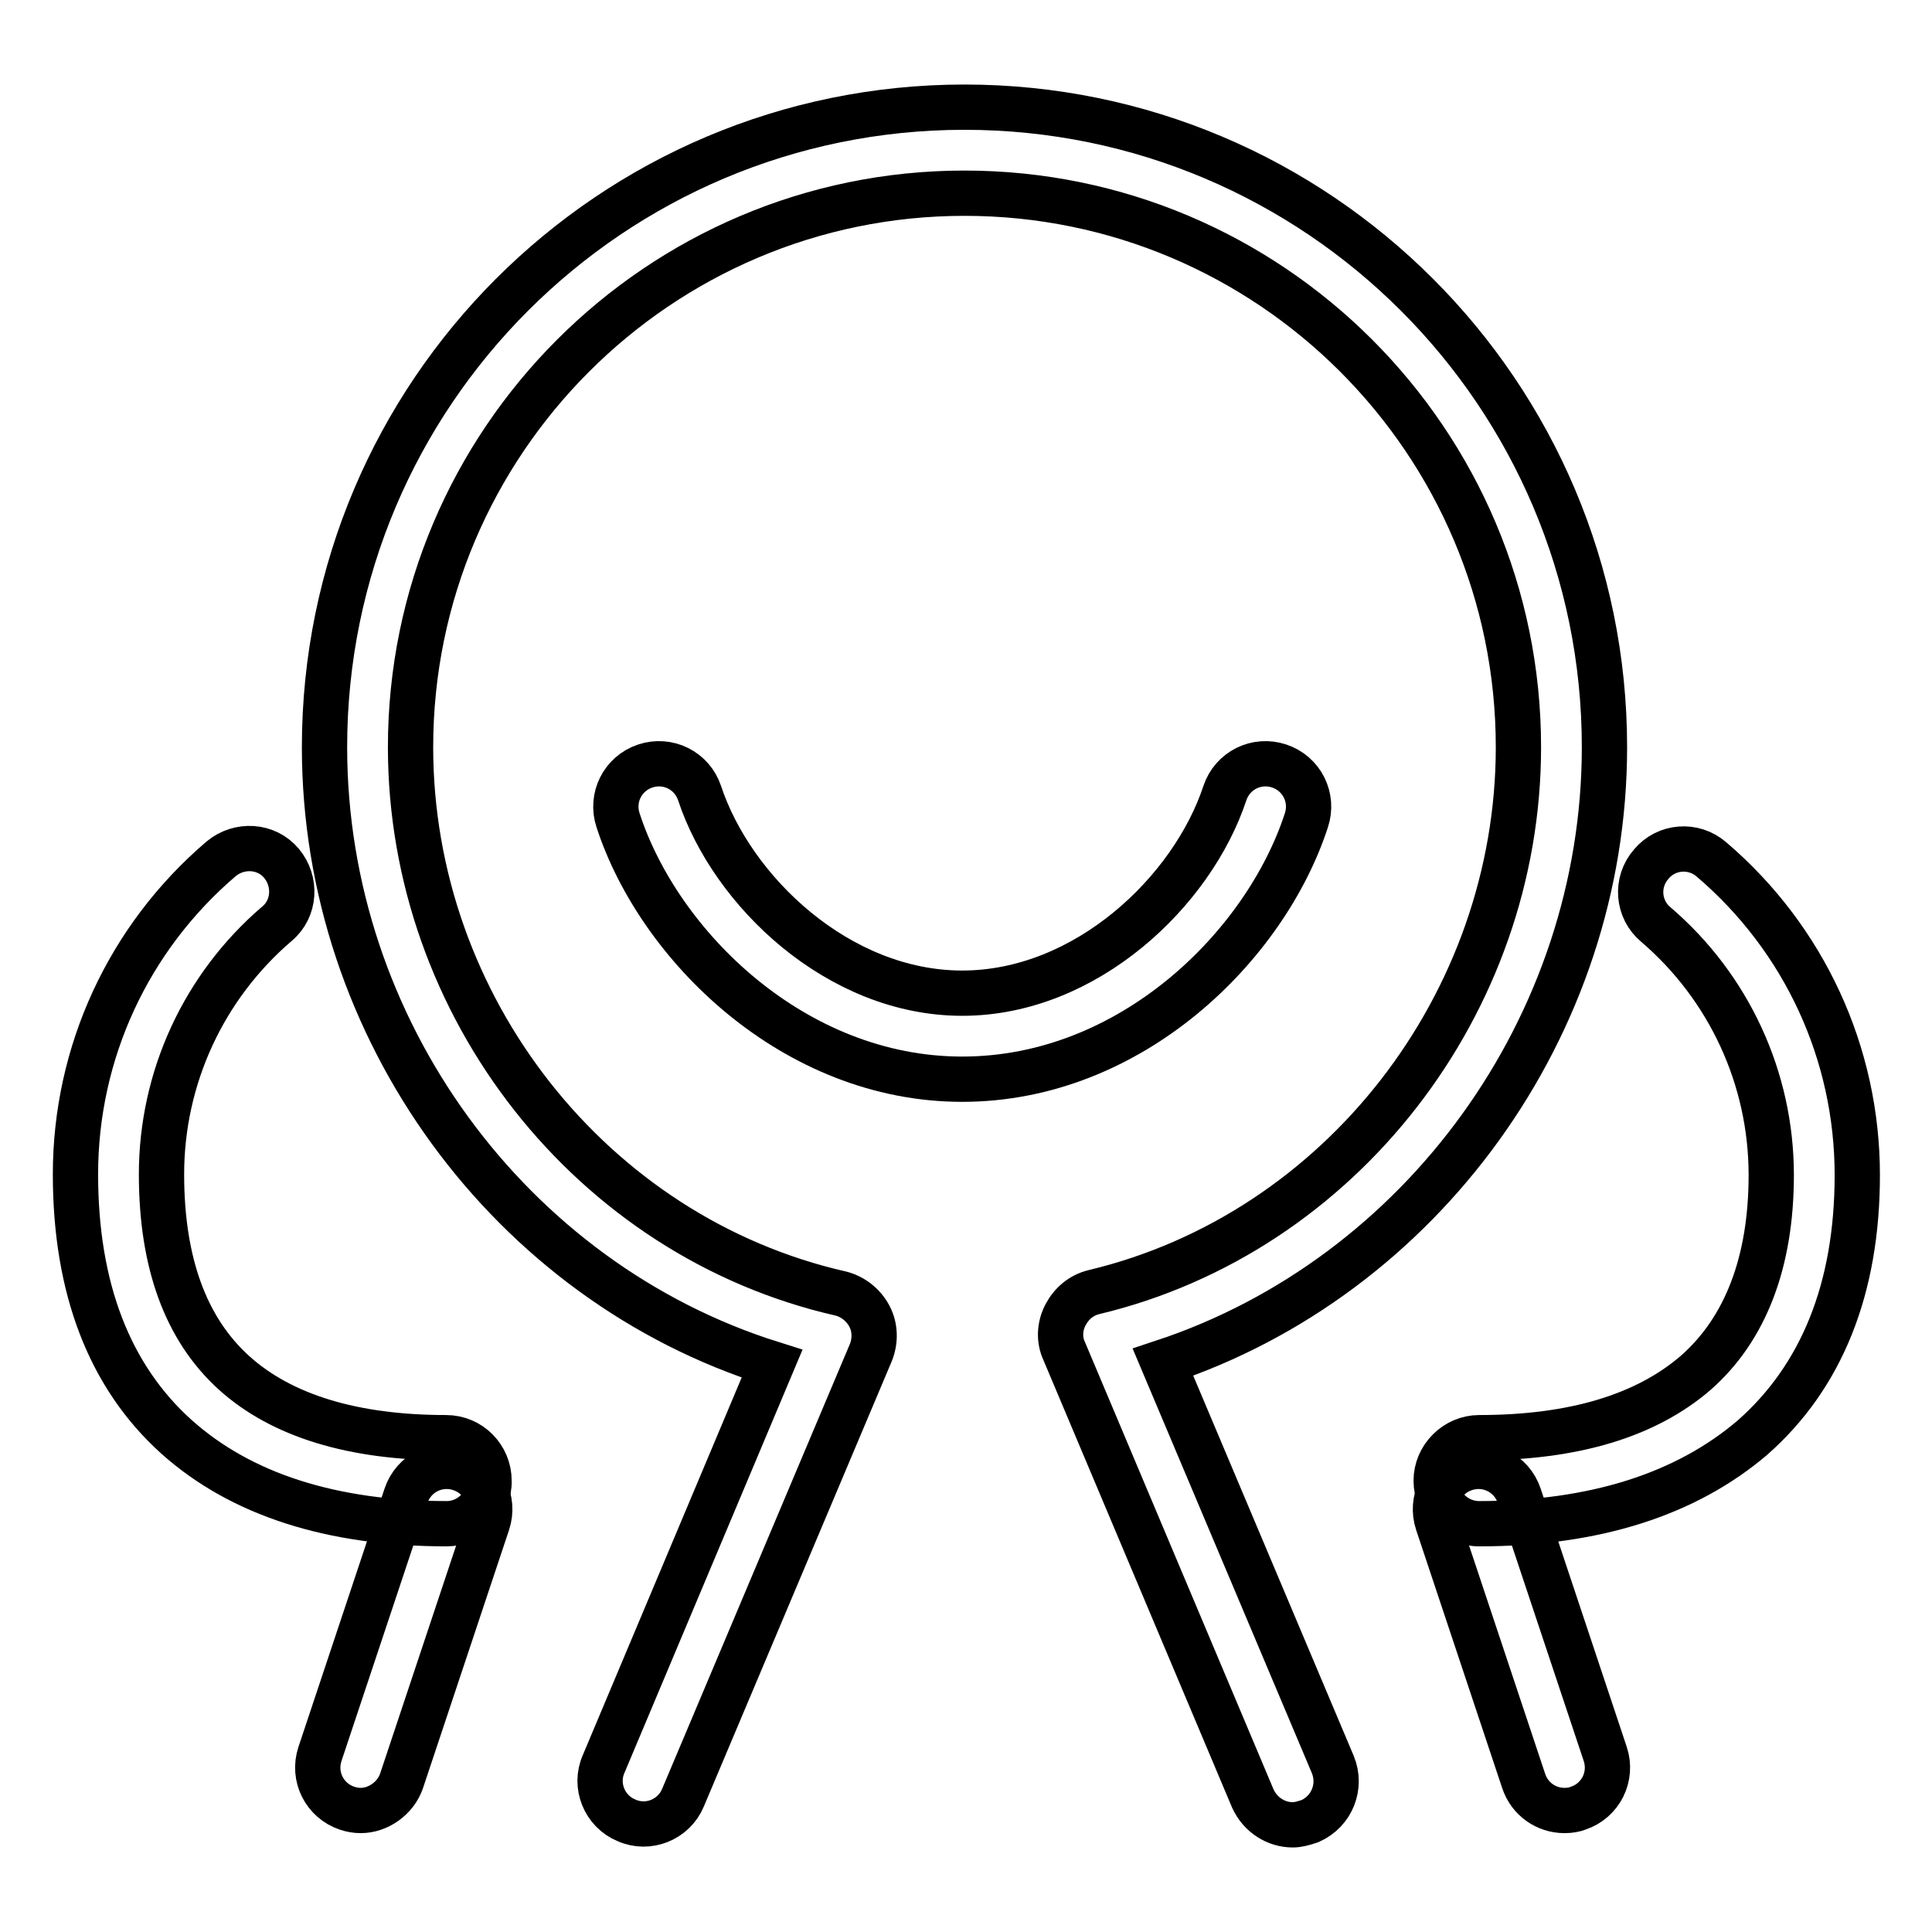
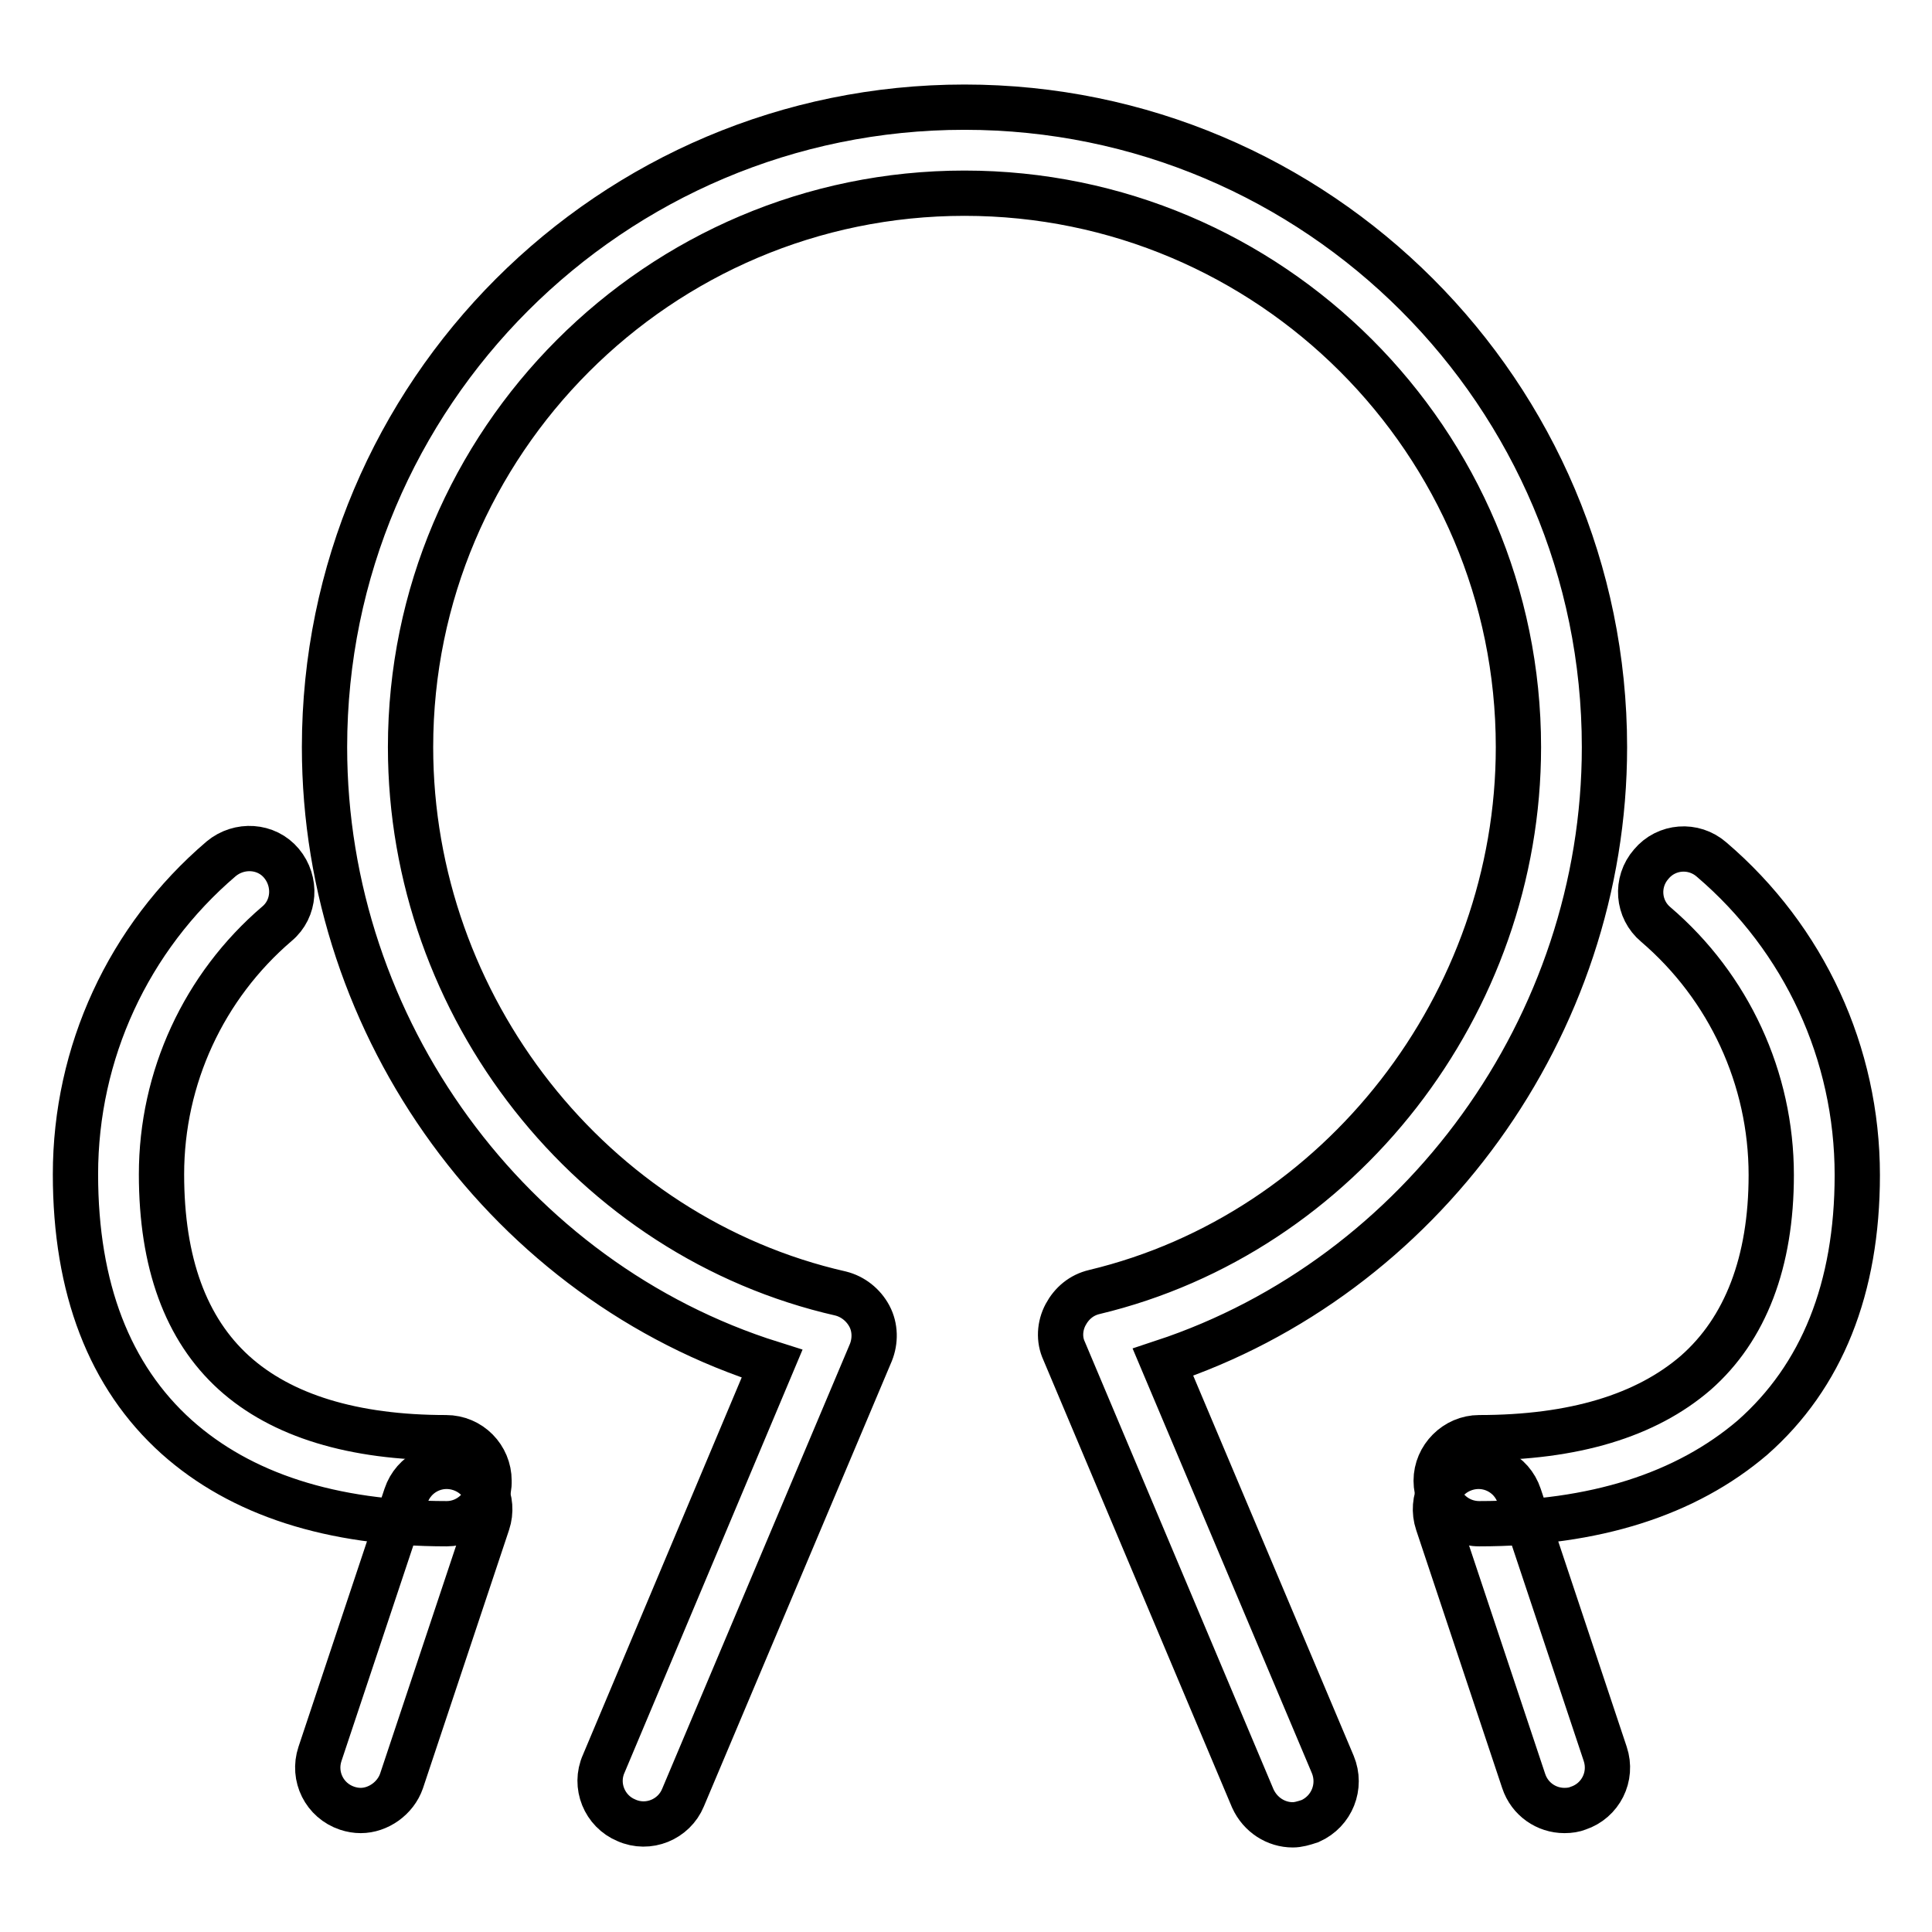
<svg xmlns="http://www.w3.org/2000/svg" version="1.1" x="0px" y="0px" viewBox="0 0 256 256" enable-background="new 0 0 256 256" xml:space="preserve">
  <g>
    <g>
-       <path stroke-width="6" fill-opacity="0" stroke="#000000" d="M127.5,143c-22.3,0-40.2-17.7-45.6-34.3c-1-3,0.6-6.2,3.6-7.2c3-1,6.2,0.6,7.2,3.6c4.3,13,18.4,26.5,34.8,26.5c16.4,0,30.5-13.5,34.8-26.5c1-3,4.2-4.6,7.2-3.6c3,1,4.6,4.2,3.6,7.2C167.7,125.3,149.9,143,127.5,143z" />
      <path stroke-width="6" fill-opacity="0" stroke="#000000" d="M171.3,241.8c-2.2,0-4.3-1.3-5.3-3.5L141,179c-0.7-1.5-0.6-3.3,0.2-4.8s2.1-2.6,3.8-3c32.6-7.8,56.2-38.2,56.2-72.2c0-40.5-32.9-73.4-73.4-73.4S54.4,58.6,54.4,99c0,34.4,24,64.9,57,72.4c1.6,0.4,3,1.5,3.8,3s0.8,3.3,0.2,4.8l-24.9,59c-1.2,2.9-4.6,4.3-7.5,3c-2.9-1.2-4.3-4.6-3-7.5l22.3-53C67.6,169.8,43,136.4,43,99c0-46.8,38-84.8,84.8-84.8c46.8,0,84.8,38,84.8,84.8c0,37-24.3,70.2-58.5,81.5l22.5,53.3c1.2,2.9-0.1,6.2-3,7.5C172.7,241.6,172,241.8,171.3,241.8z" />
      <path stroke-width="6" fill-opacity="0" stroke="#000000" d="M47.8,239.9c-0.6,0-1.2-0.1-1.8-0.3c-3-1-4.6-4.2-3.6-7.2l11.4-34.2c1-3,4.2-4.6,7.2-3.6c3,1,4.6,4.2,3.6,7.2L53.2,236C52.4,238.3,50.1,239.9,47.8,239.9z" />
      <path stroke-width="6" fill-opacity="0" stroke="#000000" d="M59.2,201.9c-15.3,0-27.3-3.9-35.8-11.5c-8.9-8-13.4-19.7-13.4-34.8c0-16.1,7-31.3,19.3-41.8c2.4-2,6-1.8,8,0.6c2,2.4,1.8,6-0.6,8c-9.7,8.3-15.3,20.4-15.3,33.2c0,11.7,3.2,20.5,9.6,26.3c6.3,5.7,15.8,8.6,28.1,8.6c3.2,0,5.7,2.6,5.7,5.7C64.9,199.3,62.3,201.9,59.2,201.9z" />
      <path stroke-width="6" fill-opacity="0" stroke="#000000" d="M207.3,239.9c-2.4,0-4.6-1.5-5.4-3.9l-11.4-34.2c-1-3,0.6-6.2,3.6-7.2c3-1,6.2,0.6,7.2,3.6l11.4,34.2c1,3-0.6,6.2-3.6,7.2C208.6,239.8,208,239.9,207.3,239.9z" />
      <path stroke-width="6" fill-opacity="0" stroke="#000000" d="M196,201.9c-3.2,0-5.7-2.6-5.7-5.7s2.6-5.7,5.7-5.7c12.5,0,22.1-2.9,28.7-8.6c6.6-5.8,10-14.7,10-26.2c0-12.8-5.6-24.9-15.3-33.2c-2.4-2-2.7-5.6-0.6-8c2-2.4,5.6-2.7,8-0.6c12.3,10.5,19.3,25.7,19.3,41.8c0,15-4.7,26.7-13.9,34.8C223.4,198,211.3,201.9,196,201.9z" />
    </g>
  </g>
</svg>